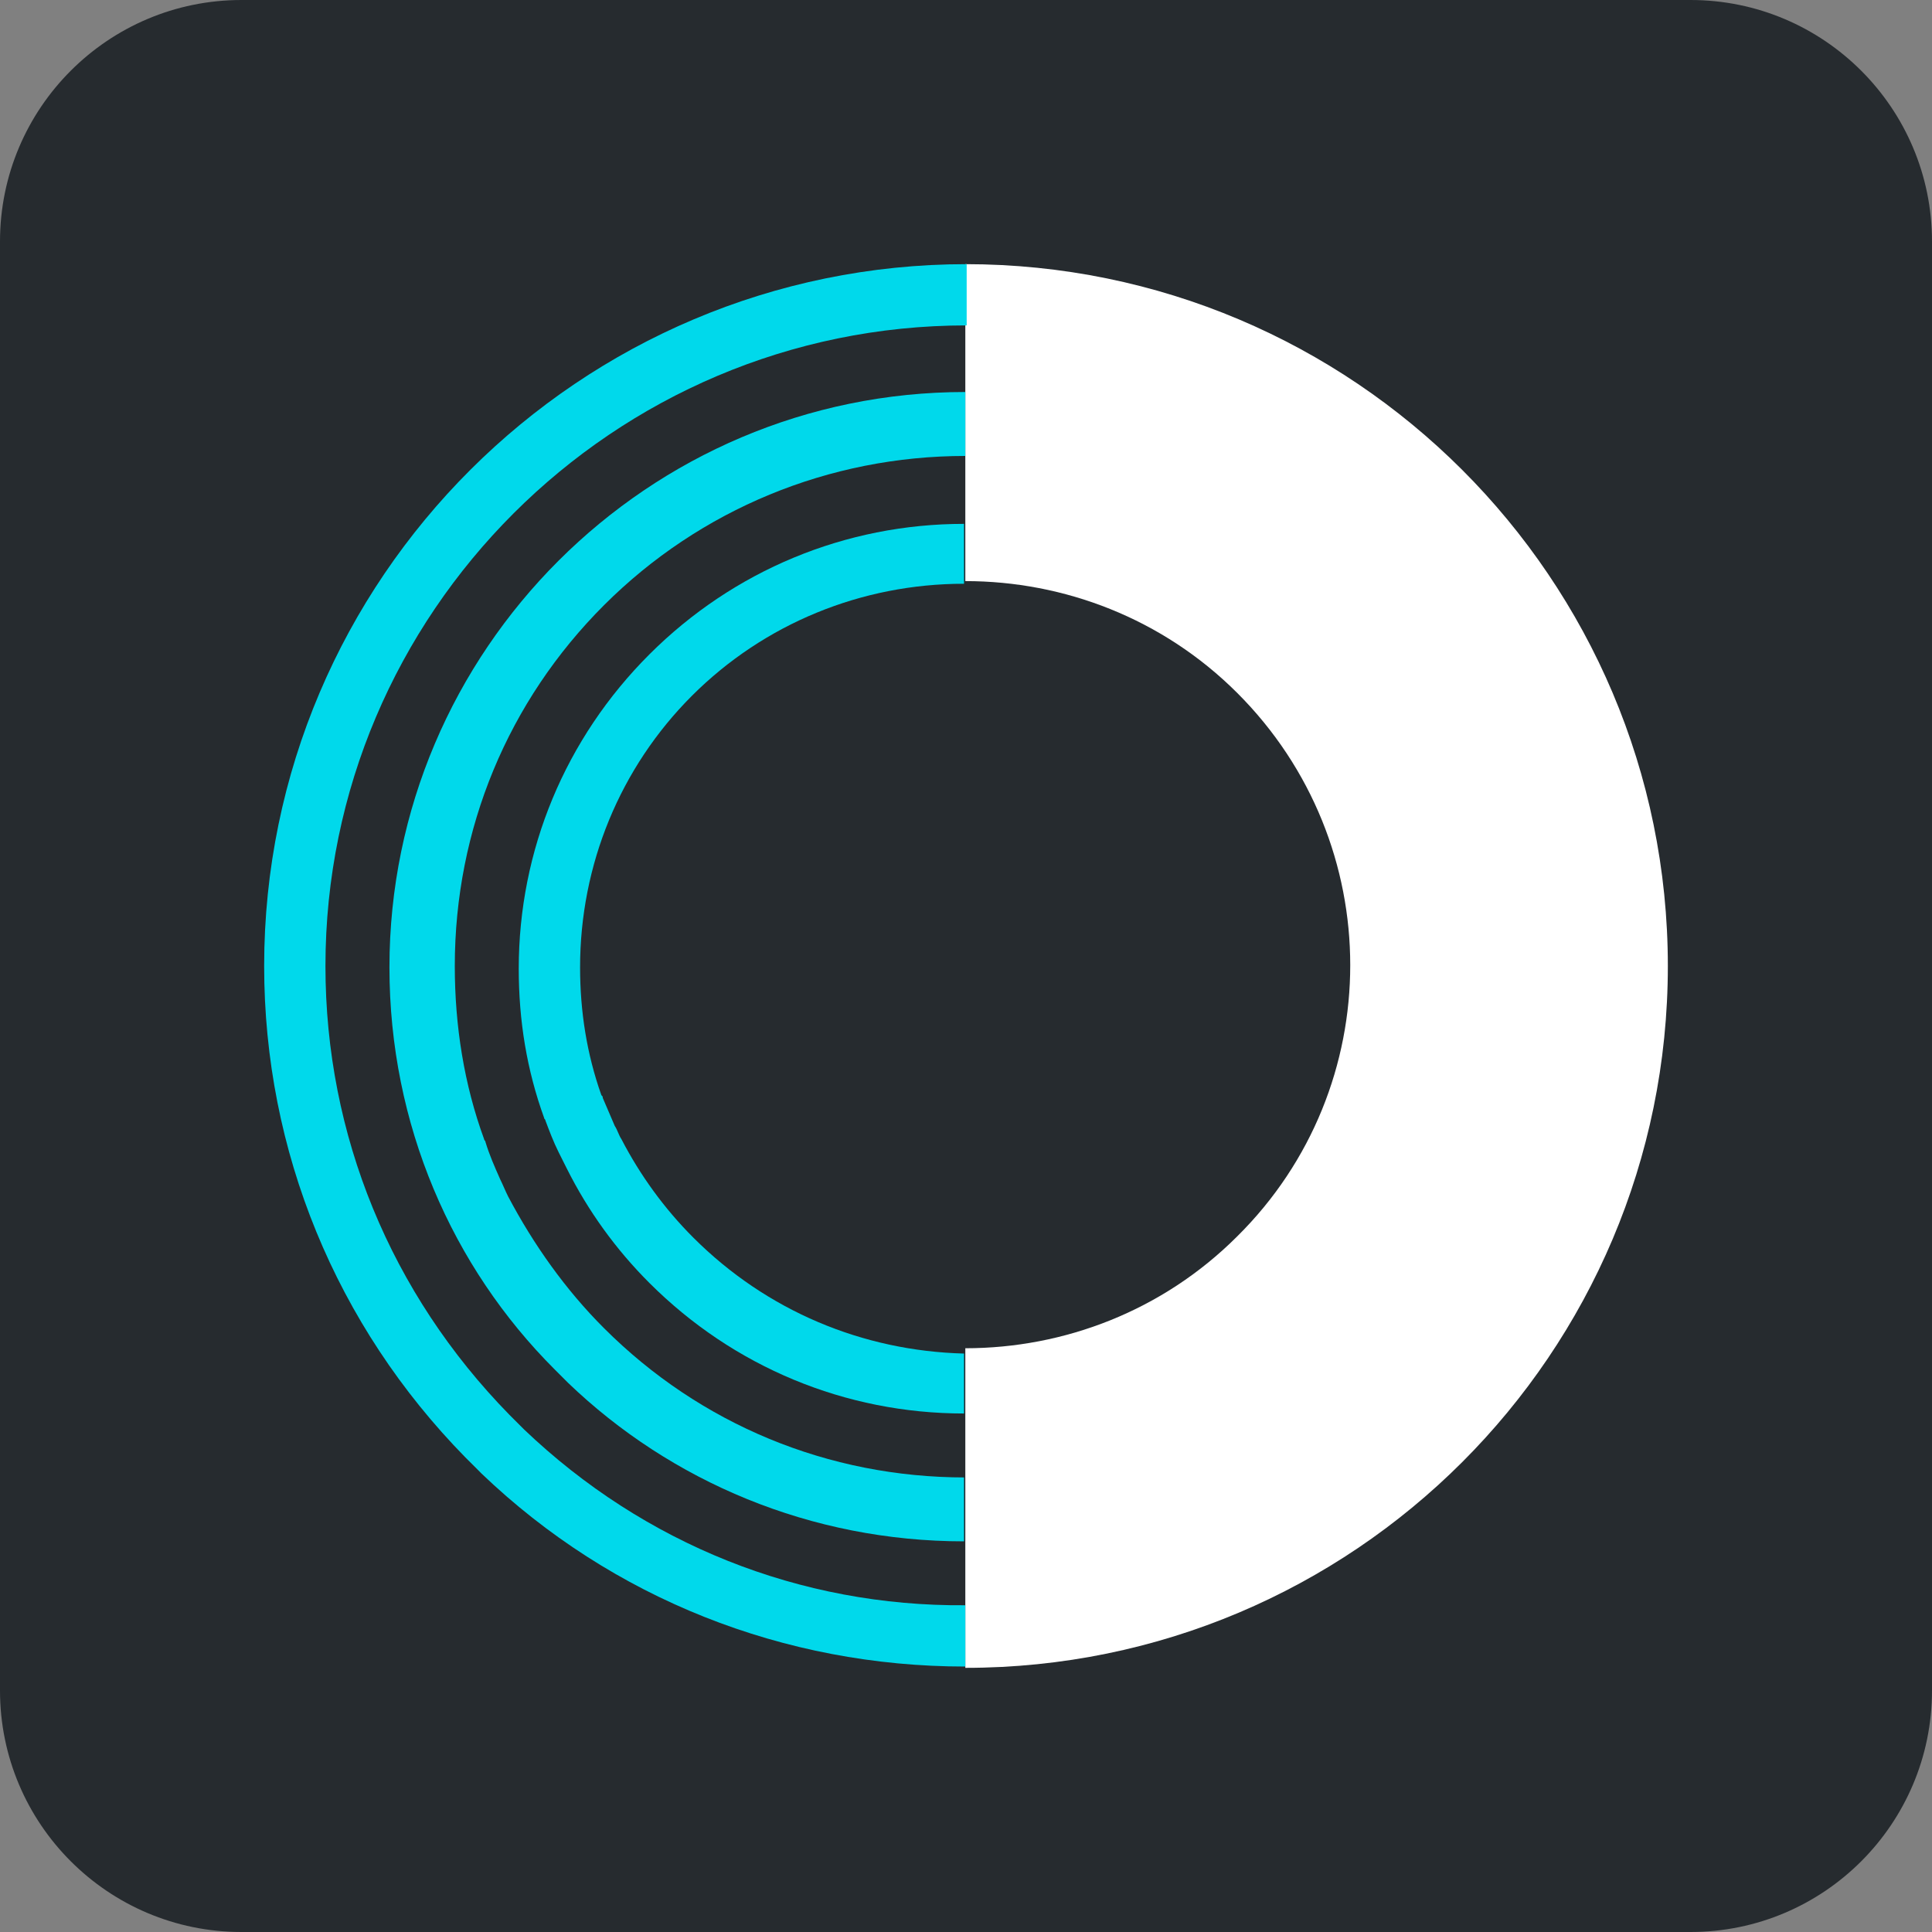
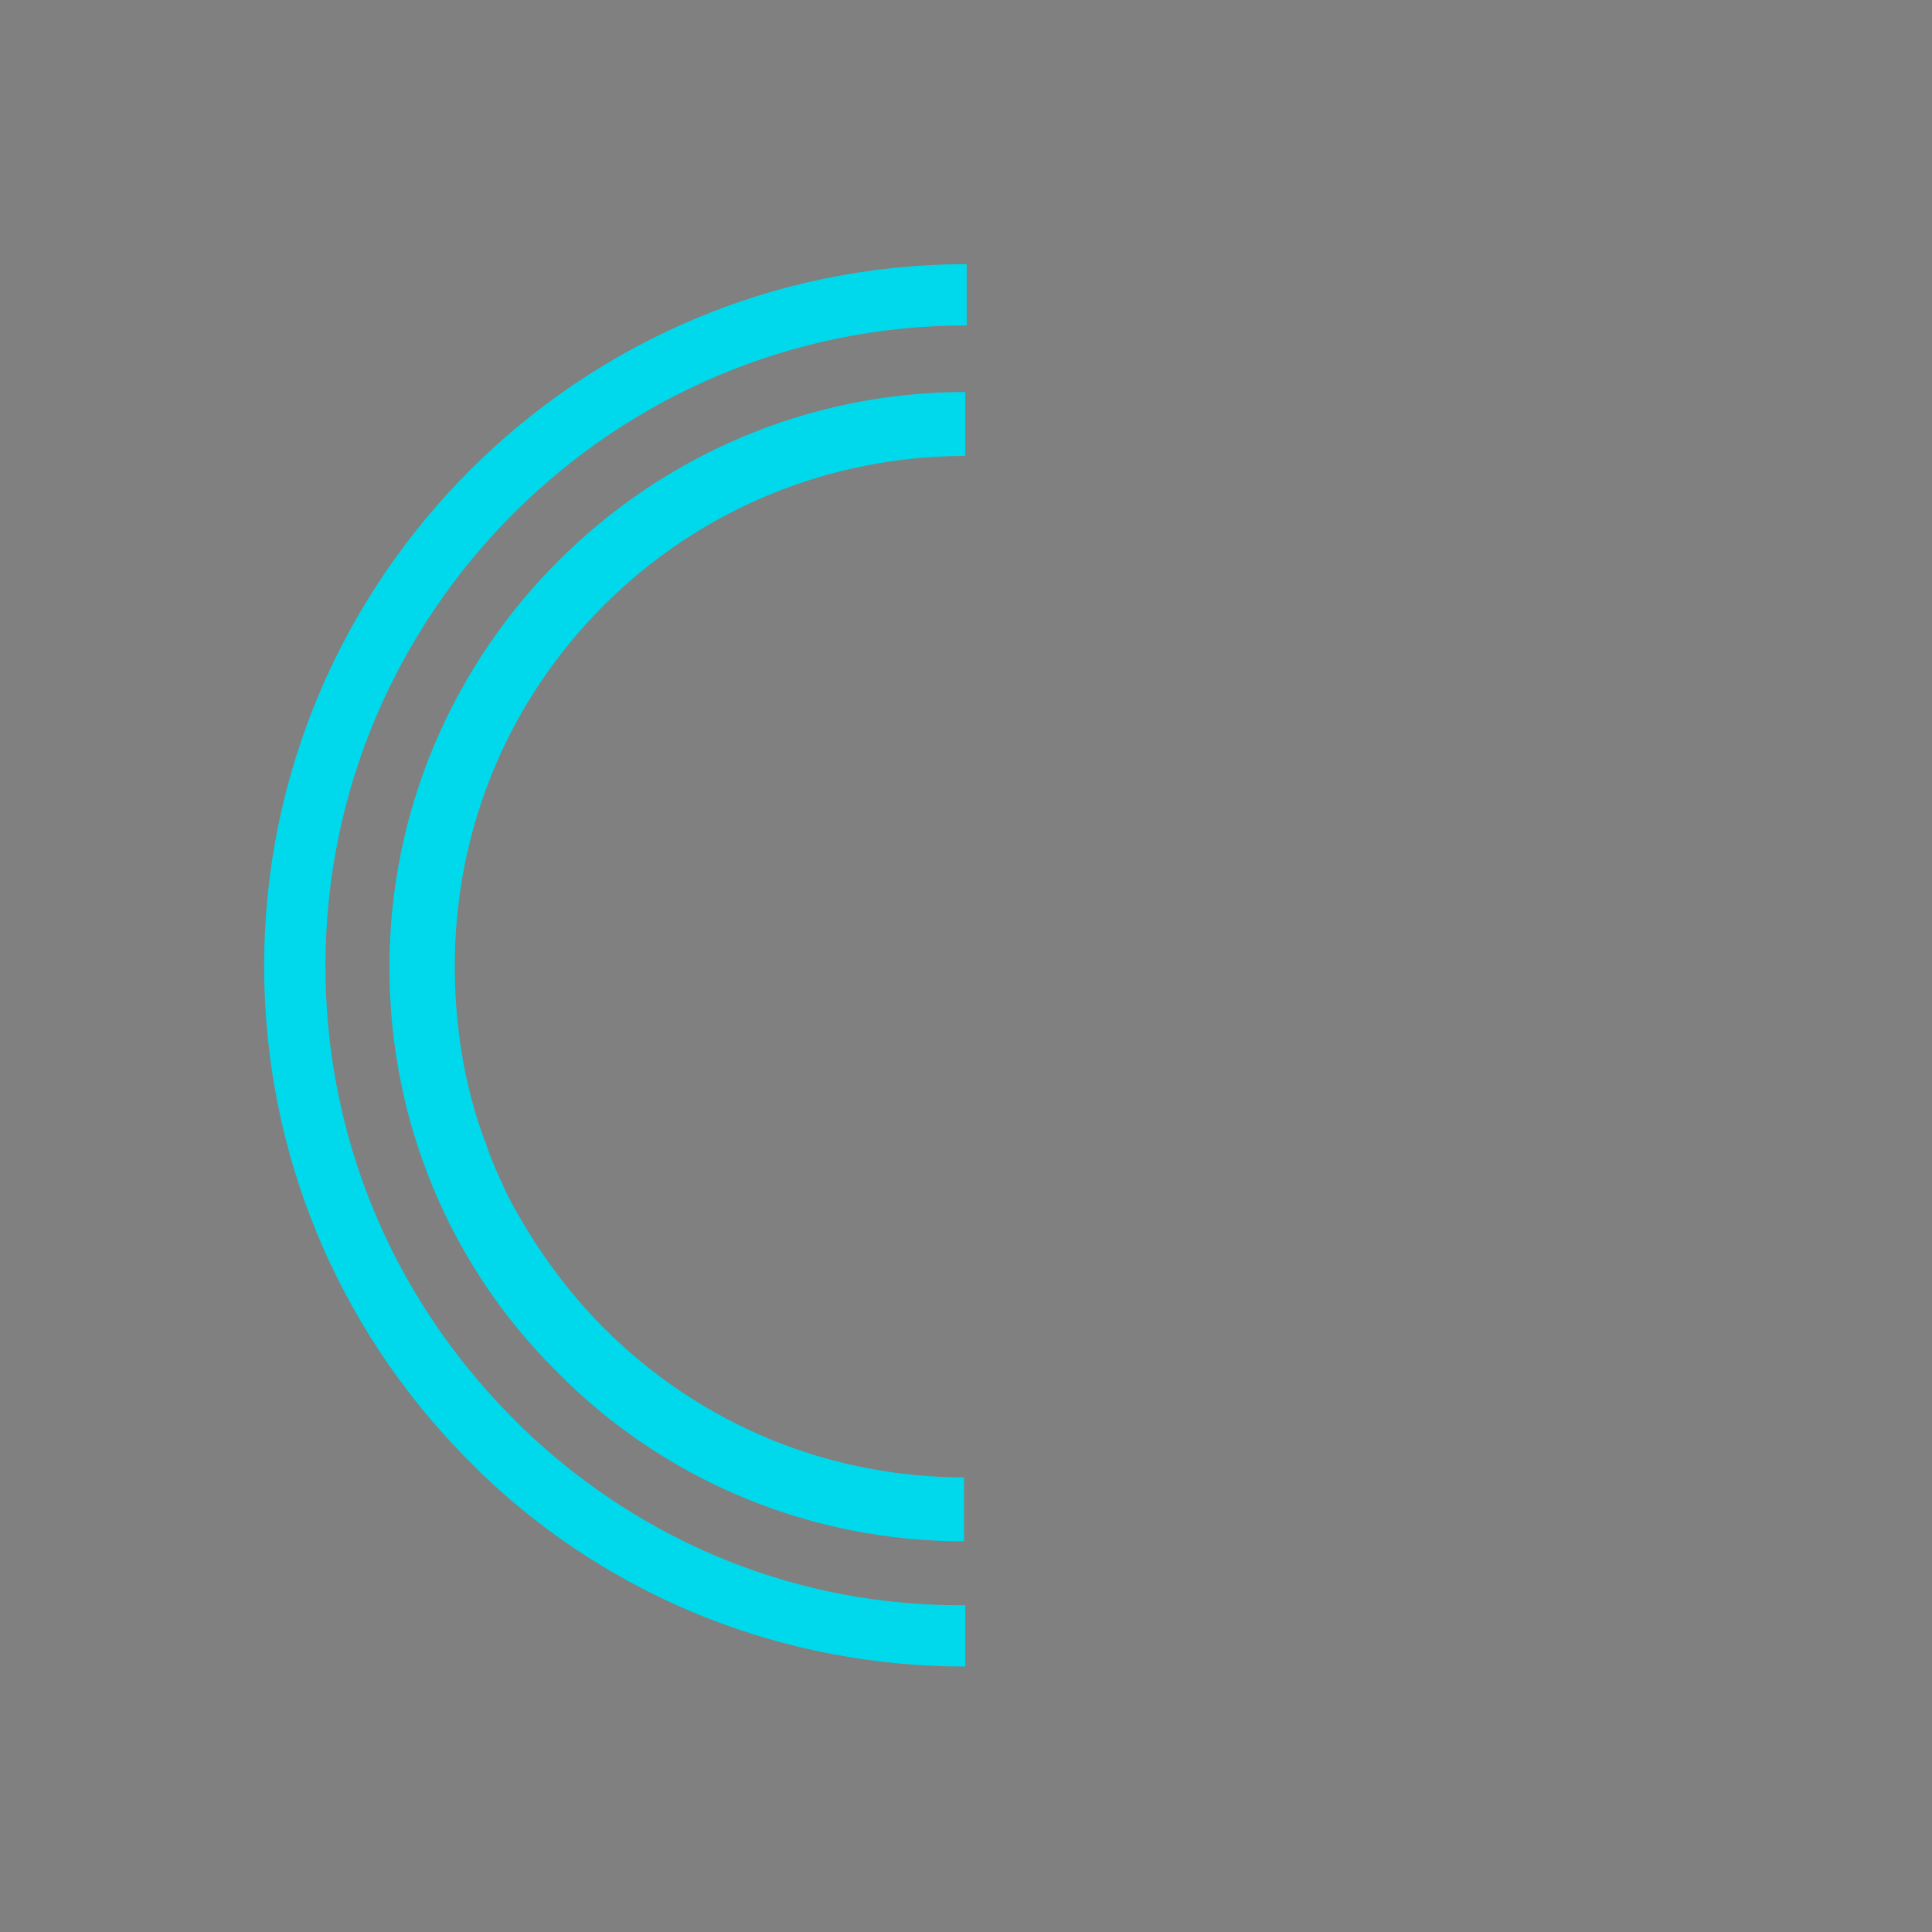
<svg xmlns="http://www.w3.org/2000/svg" width="40" height="40" viewBox="0 0 40 40" fill="none">
  <rect x="0" y="0" width="40" height="40" fill="#808080" stroke="none" />
-   <path d="M0 5C0 2.239 2.239 0 5 0H35C37.761 0 40 2.239 40 5V35C40 37.761 37.761 40 35 40H5C2.239 40 0 37.761 0 35V5Z" fill="#262B2F" />
-   <path d="M19.986 5.469V12.031C22.029 12.031 24.071 12.803 25.616 14.347C28.735 17.463 28.735 22.509 25.616 25.597C24.071 27.142 22.029 27.914 19.986 27.914V34.531C28.018 34.531 34.531 28.024 34.531 20C34.531 11.976 28.018 5.469 19.986 5.469Z" fill="white" />
-   <path d="M14.356 25.625C13.749 25.018 13.252 24.329 12.866 23.585C12.81 23.502 12.783 23.392 12.727 23.309C12.645 23.116 12.562 22.923 12.479 22.73C12.479 22.702 12.479 22.702 12.451 22.675C12.148 21.82 12.01 20.938 12.01 20.028C12.01 17.904 12.838 15.892 14.328 14.403C15.819 12.914 17.834 12.086 19.959 12.086V10.846C17.502 10.846 15.184 11.811 13.445 13.548C11.706 15.285 10.74 17.601 10.74 20.055C10.74 21.131 10.906 22.151 11.265 23.143C11.265 23.171 11.292 23.171 11.292 23.198C11.375 23.419 11.458 23.64 11.568 23.86C11.623 23.971 11.679 24.081 11.734 24.191C12.175 25.073 12.755 25.873 13.445 26.562C15.184 28.3 17.502 29.265 19.959 29.265V28.024C17.861 27.969 15.874 27.142 14.356 25.625Z" fill="#00D9EB" />
  <path d="M10.851 29.596C10.823 29.568 10.768 29.513 10.768 29.513C10.685 29.43 10.63 29.375 10.547 29.292C8.091 26.783 6.738 23.502 6.738 20C6.738 12.693 12.7 6.737 20.014 6.737V5.469C12.01 5.469 5.469 11.976 5.469 20C5.469 23.833 6.959 27.445 9.636 30.175C9.719 30.257 9.802 30.34 9.885 30.423L9.967 30.506C12.672 33.097 16.233 34.504 19.986 34.504V33.235C16.564 33.263 13.335 31.967 10.851 29.596Z" fill="#00D9EB" />
  <path d="M19.986 30.589C17.143 30.589 14.494 29.486 12.507 27.5C11.706 26.701 11.044 25.763 10.52 24.771C10.464 24.66 10.409 24.523 10.354 24.412C10.244 24.164 10.133 23.916 10.05 23.64C10.05 23.613 10.023 23.613 10.023 23.585C9.609 22.454 9.416 21.241 9.416 20C9.416 17.16 10.52 14.513 12.507 12.528C14.494 10.543 17.171 9.44 19.986 9.44V8.116C13.418 8.116 8.063 13.466 8.063 20.028C8.063 23.282 9.36 26.232 11.486 28.355C11.541 28.41 11.624 28.493 11.679 28.548C11.706 28.576 11.734 28.603 11.762 28.631C13.887 30.671 16.785 31.912 19.959 31.912V30.589H19.986Z" fill="#00D9EB" />
</svg>